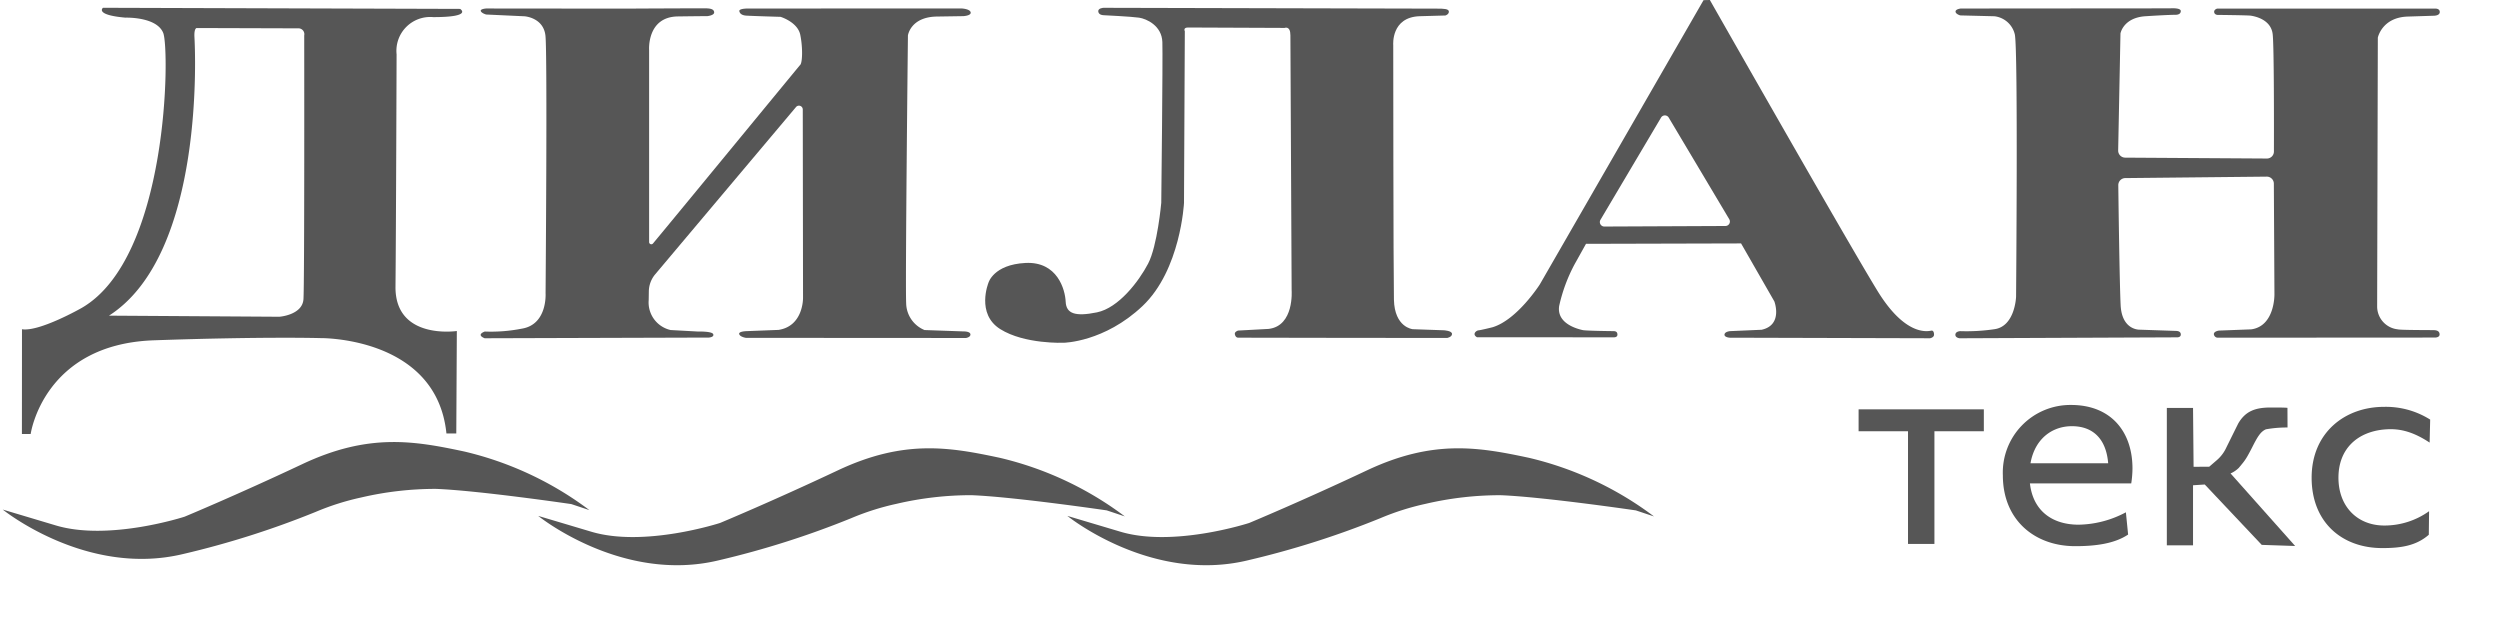
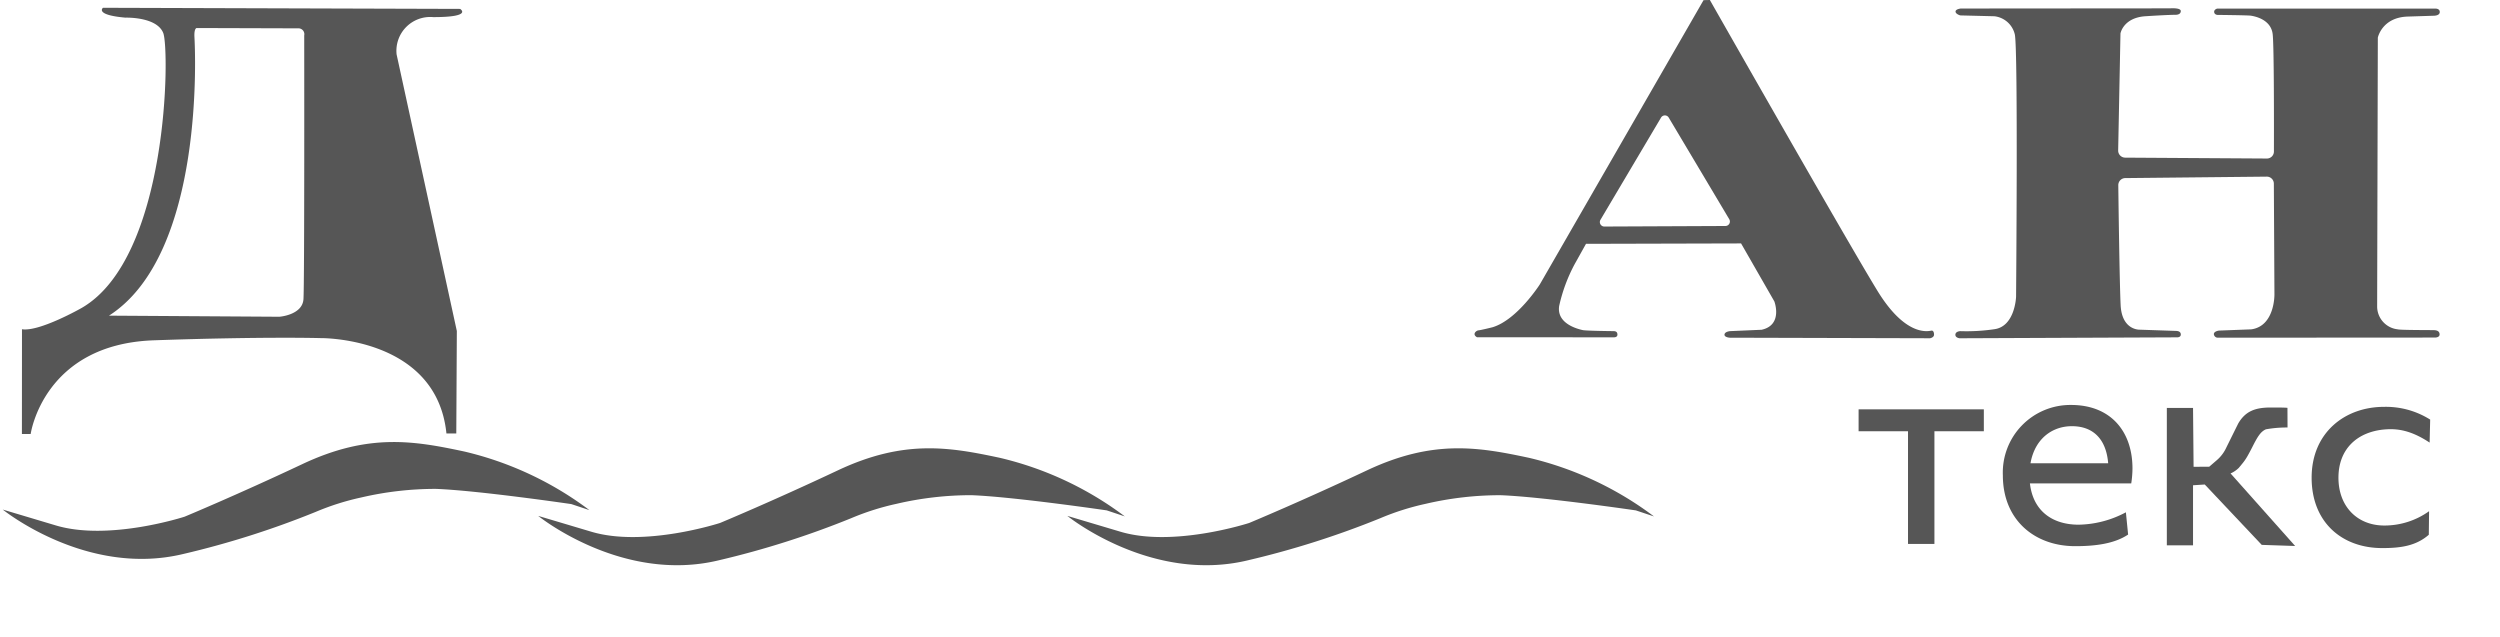
<svg xmlns="http://www.w3.org/2000/svg" id="Layer_1" data-name="Layer 1" viewBox="0 0 425.967 108.452">
  <defs>
    <style>.cls-1{fill:#565656;}</style>
  </defs>
-   <path class="cls-1" d="M3.733,73.943,3.745,56.1c2.987.467,10.185-3.639,10.185-3.639,14.84-8.587,15-44.042,13.883-46.842s-6.44-2.613-6.44-2.613c-5.32-.467-3.826-1.68-3.826-1.68L78.4,1.517s2.24,1.4-4.573,1.4a5.764,5.764,0,0,0-6.253,6.346s-.094,30.427-.187,39.573S77.839,56.4,77.839,56.4l-.093,17.453h-1.68C74.386,57.329,54.6,57.609,54.6,57.609s-9.519-.28-28.373.374-21,15.96-21,15.96ZM50.785,4.83,33.547,4.777s-.507-.087-.414,1.593,1.913,36.866-14.56,47.413L47.6,53.97s3.92-.28,4.106-2.987.129-44.946.129-44.946A1,1,0,0,0,50.785,4.83Z" />
-   <path class="cls-1" d="M106.422,1.47,82.833,1.447s-1.05.07-.91.443.91.583.91.583l6.51.3s3.243.186,3.593,3.29.023,43.913.023,43.913S93.309,55.3,88.9,56a27.077,27.077,0,0,1-6.3.49s-1.563.514-.023,1.144l38.22-.117s.933-.07.723-.583-2.59-.444-2.59-.444l-4.667-.256a4.818,4.818,0,0,1-3.733-5.11l.022-1.476a4.632,4.632,0,0,1,1.088-2.914l23.994-28.5a.651.651,0,0,1,1.148.418l.044,32.1s.094,4.806-4.176,5.459l-5.414.21s-1.446.024-1.283.514,1.143.63,1.143.63l37.5.023s.834-.134.746-.659c-.081-.488-1.166-.461-1.166-.461l-6.65-.233a5.033,5.033,0,0,1-3.127-4.55c-.163-3.523.3-45.64.3-45.64s.42-3.156,4.935-3.226l4.514-.07s1.33-.07,1.243-.63-1.33-.682-1.7-.682l-36.382.017s-1.627,0-1.3.56c0,0,.088.578,1.138.648S133,2.87,133,2.87s2.921.885,3.36,3.08c.455,2.275.35,4.7,0,5.087-.317.348-21.09,25.641-25.1,30.451a.373.373,0,0,1-.659-.246V8.54s-.42-5.67,4.9-5.74,4.993-.047,4.993-.047,1.19-.116,1.19-.63-.536-.676-1.306-.7S106.422,1.47,106.422,1.47Z" />
-   <path class="cls-1" d="M244.858,1.47l-56.84-.14s-.98.047-.886.653.886.607.886.607,4.807.233,6.067.42,3.873,1.353,3.967,4.153-.187,27.393-.187,27.393-.653,7.327-2.24,10.36-5.04,7.56-8.727,8.307-5.226.233-5.32-1.82-1.4-6.883-6.86-6.6-6.3,3.383-6.3,3.383-2.146,5.273,2.007,7.886S181.252,58.4,181.252,58.4s6.906-.094,13.416-6.253,7.07-17.57,7.07-17.57l.14-29.26s-.35-.63.56-.63,16.45.07,16.45.07.98-.42.98,1.26.21,43.47.21,43.47.467,6.043-3.92,6.556l-5.2.28s-.63.187-.56.607.3.583.513.606,35.676.047,35.676.047.84-.163.817-.7-1.377-.607-1.377-.607l-5.32-.186s-3.1-.28-3.2-5.04-.117-43.376-.117-43.376-.408-4.755,4.509-4.912l4.393-.123s.595-.192.577-.665S246.013,1.47,244.858,1.47Z" />
+   <path class="cls-1" d="M3.733,73.943,3.745,56.1c2.987.467,10.185-3.639,10.185-3.639,14.84-8.587,15-44.042,13.883-46.842s-6.44-2.613-6.44-2.613c-5.32-.467-3.826-1.68-3.826-1.68L78.4,1.517s2.24,1.4-4.573,1.4a5.764,5.764,0,0,0-6.253,6.346S77.839,56.4,77.839,56.4l-.093,17.453h-1.68C74.386,57.329,54.6,57.609,54.6,57.609s-9.519-.28-28.373.374-21,15.96-21,15.96ZM50.785,4.83,33.547,4.777s-.507-.087-.414,1.593,1.913,36.866-14.56,47.413L47.6,53.97s3.92-.28,4.106-2.987.129-44.946.129-44.946A1,1,0,0,0,50.785,4.83Z" />
  <path class="cls-1" d="M291.337,0s23.45,41.23,28.56,49.56,9.1,6.719,9.287,6.766.35.21.35.7-.677.607-.677.607l-34.16-.094s-.933-.07-.863-.56.957-.56.957-.56l5.366-.233c3.687-.817,2.17-4.83,2.17-4.83l-5.67-9.881-26.424.07-1.943,3.482a27.691,27.691,0,0,0-2.625,7.088c-.507,3.167,3.483,4.007,4.008,4.129s4.847.175,5.214.175.7.088.7.6-.647.455-.647.455l-23.275-.009c-.887-.5-.157-1.146.263-1.181s2.38-.525,2.38-.525c4.2-1.26,8.05-7.291,8.05-7.291L290.264.023Zm3.308,37.354L284.329,20.037a.762.762,0,0,0-1.31,0L272.7,37.448a.763.763,0,0,0,.659,1.151l20.631-.093A.763.763,0,0,0,294.645,37.354Z" />
  <path class="cls-1" d="M369.737,1.423l-35.628.029s-.9.079-.909.514.8.659.8.659l5.824.145a4.046,4.046,0,0,1,3.478,3.109c.567,2.82.211,44.694.211,44.694s-.171,5.047-3.7,5.521a32.784,32.784,0,0,1-5.824.33s-.778.026-.817.579.711.633.711.633L371,57.478s.567,0,.58-.461-.369-.62-.777-.633l-6.246-.211s-3.017.119-3.228-4.177c-.178-3.611-.35-16.447-.4-20.443a1.2,1.2,0,0,1,1.187-1.209l24.106-.249a1.2,1.2,0,0,1,1.212,1.192l.1,18.879s.093,5.39-3.944,5.95l-5.506.21s-.957.117-.863.677a.676.676,0,0,0,.7.536l37.006-.023s.77,0,.746-.56-.49-.677-.909-.7-5.787,0-6.207-.14a3.927,3.927,0,0,1-3.523-3.826l.116-45.873s.7-3.454,5.087-3.594l4.387-.14s1.081.034,1.081-.638-.9-.58-.9-.58l-37.028,0s-.551.14-.512.588.54.488.54.488,5.218.052,5.706.131,3.452.54,3.729,3.2c.234,2.251.217,15.814.206,19.95a1.194,1.194,0,0,1-1.207,1.189L362.1,26.859a1.2,1.2,0,0,1-1.192-1.223L361.3,5.705s.455-2.695,4.27-2.94,5.04-.245,5.04-.245.967.074.967-.638C371.579,1.276,369.737,1.423,369.737,1.423Z" />
  <path class="cls-1" d="M.467,86.823s14.28,11.573,30.8,7.559A151.823,151.823,0,0,0,53.8,87.216a43.632,43.632,0,0,1,7.743-2.453A55.816,55.816,0,0,1,74.269,83.3c7.3.276,23.077,2.59,23.077,2.59l3.08,1.027A57.189,57.189,0,0,0,79.1,76.929c-8.54-1.82-16.286-3.173-27.579,2.147s-20.067,8.96-20.067,8.96-12.88,4.2-21.933,1.493Z" />
  <path class="cls-1" d="M91.7,87.9s14.28,11.573,30.8,7.56a151.83,151.83,0,0,0,22.533-7.167,43.688,43.688,0,0,1,7.743-2.453A55.81,55.81,0,0,1,165.5,84.373c7.3.275,23.076,2.59,23.076,2.59l3.08,1.026A57.169,57.169,0,0,0,170.332,78c-8.54-1.82-16.287-3.174-27.58,2.146s-20.066,8.96-20.066,8.96-12.88,4.2-21.934,1.493Z" />
  <path class="cls-1" d="M181.858,87.9s14.28,11.573,30.8,7.56a151.789,151.789,0,0,0,22.533-7.167,43.688,43.688,0,0,1,7.743-2.453,55.817,55.817,0,0,1,12.727-1.463c7.3.275,23.076,2.59,23.076,2.59l3.08,1.026A57.169,57.169,0,0,0,260.491,78c-8.54-1.82-16.287-3.174-27.58,2.146s-20.066,8.96-20.066,8.96-12.88,4.2-21.933,1.493Z" />
  <path class="cls-1" d="M325.1,73.479h-8.419V69.746h21.338v3.733H329.6v19.2h-4.5Z" />
  <path class="cls-1" d="M341.261,80.989A11.513,11.513,0,0,1,352.9,69c6.656,0,10.446,4.421,10.446,10.826a17.294,17.294,0,0,1-.211,2.539H344.465V78.936H360.25l-1,1.142c0-4.97-2.378-7.461-6.224-7.461-3.971,0-7.229,2.963-7.229,8.372,0,5.635,3.5,8.411,8.371,8.411a17.646,17.646,0,0,0,8.056-2.111l.378,3.794c-2.332,1.555-5.536,1.976-9.019,1.976C346.7,93.059,341.261,88.63,341.261,80.989Z" />
  <path class="cls-1" d="M369.2,69.507h4.464l.094,10.028,5.273-.023,12.032,13.517-5.693-.19-9.706-10.287-2,.13V92.914H369.2Zm6.541,10.6,1.99-1.713a6.276,6.276,0,0,0,1.634-2.2l1.994-4.027c1.225-2.107,2.9-2.733,5.523-2.733.6,0,2.4-.01,2.87.058l.014,3.348a20.261,20.261,0,0,0-3.689.309c-.9.4-1.405,1.22-2.348,3.094-.178.354-.5.962-.8,1.491a8.789,8.789,0,0,1-.88,1.273l-.59.714a4.565,4.565,0,0,1-4.88,1Z" />
  <path class="cls-1" d="M393.871,81.393c0-7.679,5.674-12.07,12.327-12.07a14.15,14.15,0,0,1,7.872,2.17l-.094,3.92c-3.266-2.17-5.6-2.4-7.585-2.247-4.694.372-7.95,3.284-7.95,8.227,0,4.9,3.2,8.149,7.827,8.149a13.057,13.057,0,0,0,7.615-2.439l-.047,4.013c-2.17,1.89-4.753,2.27-7.929,2.27C399.046,93.386,393.871,89,393.871,81.393Z" />
</svg>